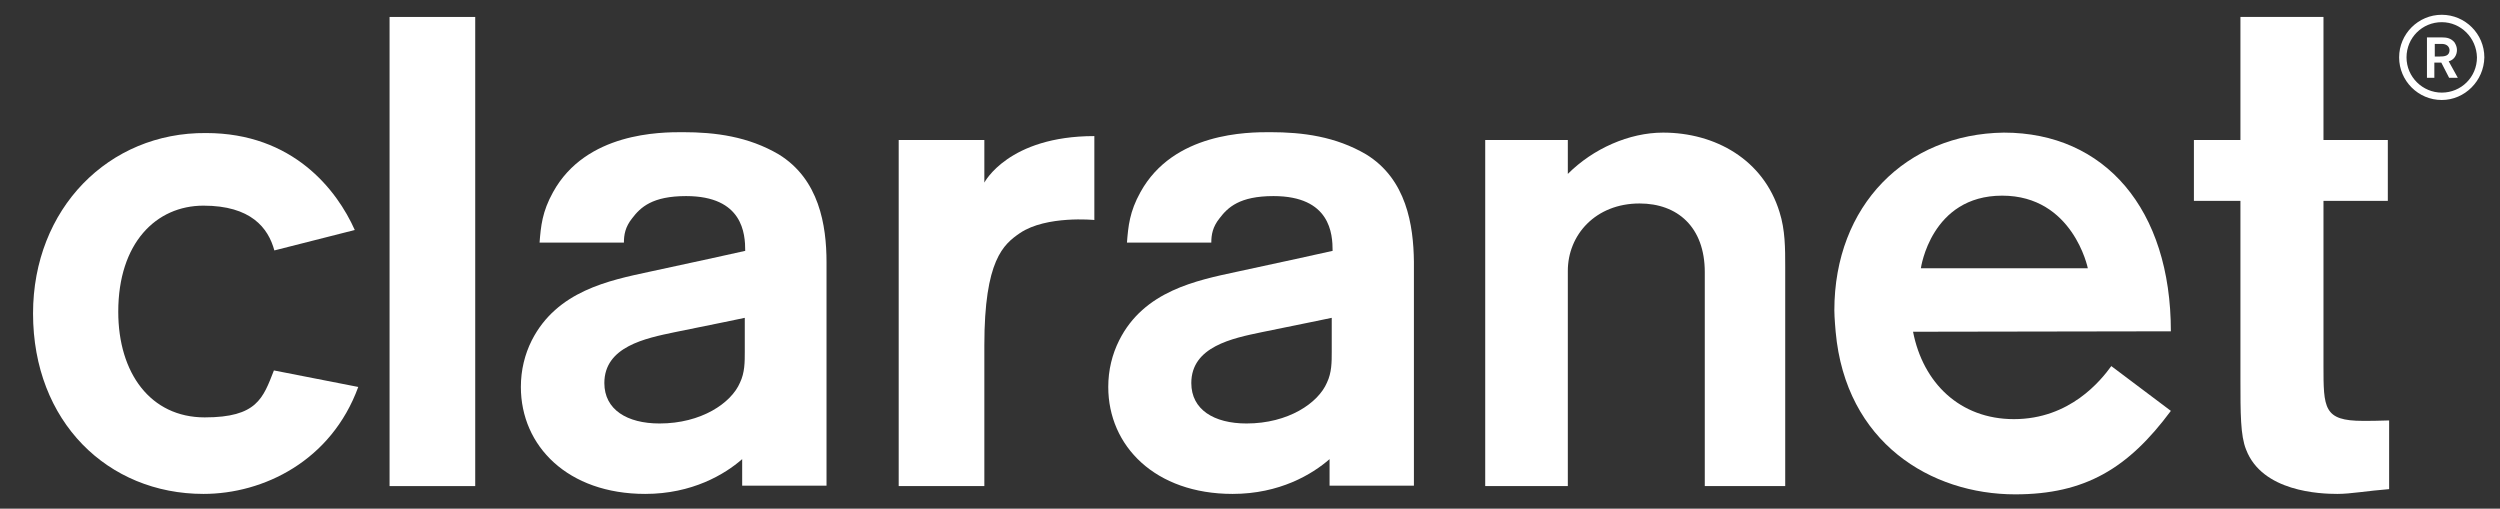
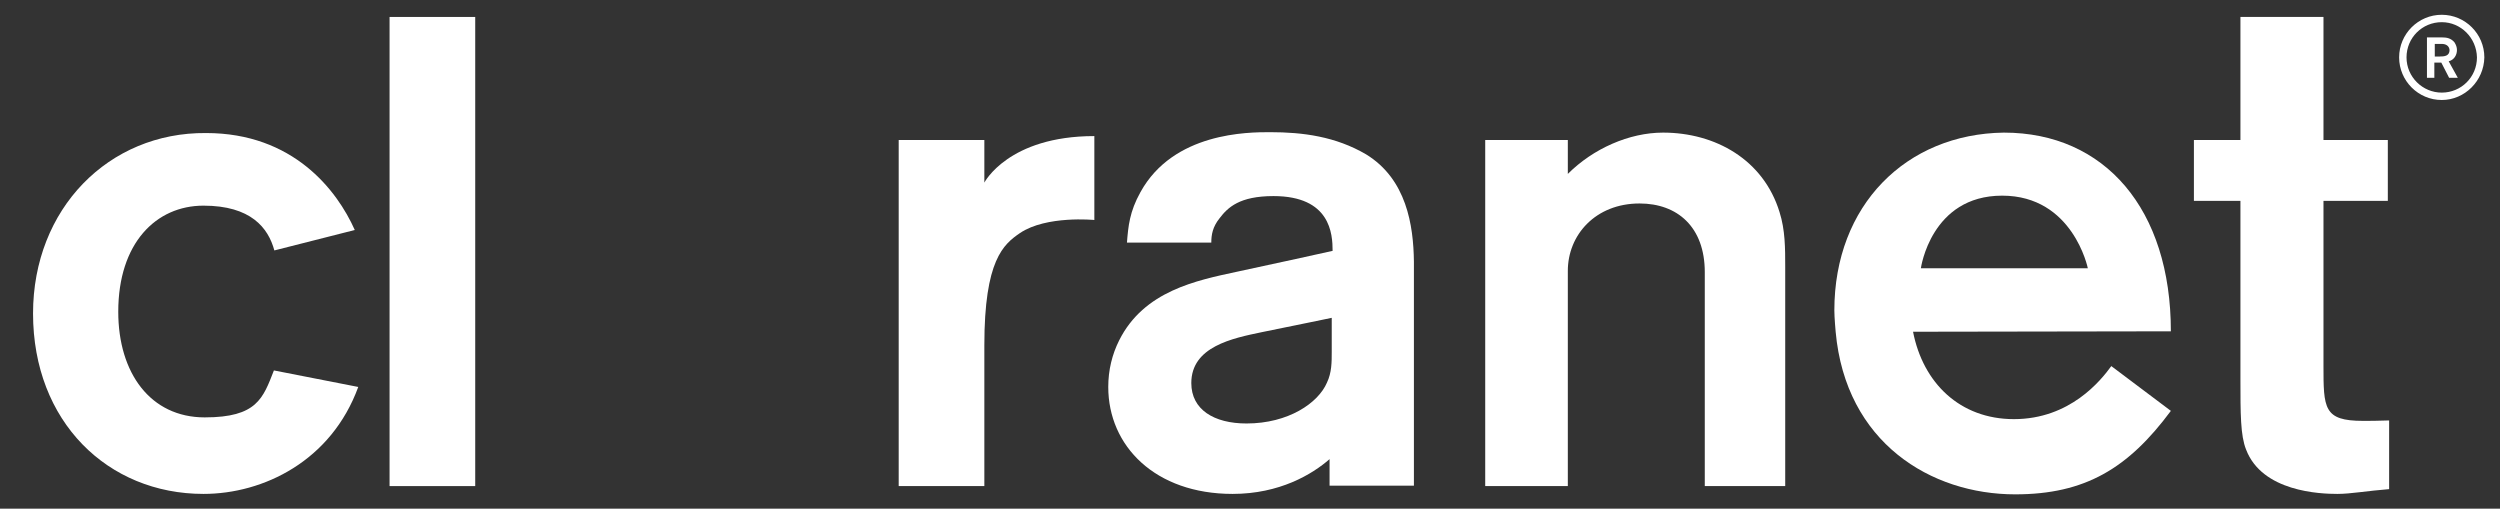
<svg xmlns="http://www.w3.org/2000/svg" enable-background="new 0 0 575 117" viewBox="0 0 575 117">
  <rect x="0" y="0" width="575" height="117" fill="#333333" stroke="none" />
  <g fill="#ffffff">
    <path d="m561.6 23c-5.4 0-9.8-4.4-9.8-9.8s4.4-9.8 9.8-9.8 9.8 4.4 9.8 9.8c-.1 5.4-4.5 9.8-9.8 9.8zm0-17.9c-4.5 0-8.1 3.6-8.1 8.1s3.7 8.1 8.1 8.1c4.5 0 8.1-3.6 8.1-8.1-.1-4.5-3.7-8.1-8.1-8.1z" />
    <path d="m563.3 17.9-1.8-3.5h-1.6v3.5h-1.7v-9.3h3.4c1.2 0 2.1.2 2.9 1.1.4.6.6 1.2.6 1.8 0 1.2-.7 2.3-1.9 2.6l2.1 3.8zm-1.7-7.8c-.6 0-1.1 0-1.6 0v2.9h1.1c1.1 0 2.3-.1 2.3-1.5-.1-1-.9-1.4-1.8-1.4z" />
    <path d="m47.1 96c-12.5 0-19.9-10.2-19.9-24.3 0-15.8 8.7-24.4 19.6-24.4s14.9 5.1 16.3 10.3l18.5-4.7c-4.1-9.2-14.2-22.3-34.2-22.3-22.4-.2-39.8 17.4-39.8 41.5 0 24.9 17.2 41.5 39.2 41.5 13.8 0 29.4-7.6 35.6-24.6l-19.4-3.8c-2.5 6.4-3.9 10.8-15.9 10.8z" />
    <path d="m89.6 3.9h19.7v107.9h-19.7z" />
-     <path d="m179.1 35.5c-7-4.1-14.5-5.1-22.1-5.1-5 0-22.2 0-29.8 13.8-2.5 4.5-2.8 7.8-3.1 11.6h19.4c0-1.8.3-3.6 1.9-5.6 1.9-2.5 4.6-5.1 12.4-5.1 13.1 0 13.6 8.7 13.6 12.6-8.7 1.9-6.6 1.5-22 4.8-9.3 2-21.3 4.4-27.1 15.8-1.6 3.2-2.5 6.8-2.5 10.7 0 13.6 10.8 24.6 28.6 24.6 10.8 0 18.3-4.5 22.3-8v6.1h19.4v-51.4c0-8.5-1.7-19.1-11-24.8zm-7.8 45.4c0 2.4 0 4.8-1.1 7.1-2 4.7-8.9 9.4-18.5 9.4-7.5 0-12.7-3.2-12.7-9.3 0-8.4 9.5-10.3 16.2-11.7 9-1.8 16.1-3.3 16.1-3.3z" />
    <path d="m314.2 35.5c-7-4.1-14.5-5.1-22.1-5.1-5 0-22.2 0-29.8 13.8-2.5 4.5-2.8 7.8-3.1 11.6h19.4c0-1.8.3-3.6 1.9-5.6 1.9-2.5 4.6-5.1 12.4-5.1 13.1 0 13.6 8.7 13.6 12.6-8.7 1.9-6.6 1.5-22 4.8-9.3 2-21.4 4.4-27.1 15.8-1.6 3.2-2.5 6.8-2.5 10.7 0 13.6 10.8 24.6 28.6 24.6 10.8 0 18.3-4.5 22.3-8v6.1h19.4v-51.5c-.1-8.4-1.7-19-11-24.7zm-7.9 45.4c0 2.4 0 4.8-1.1 7.1-2 4.7-8.9 9.4-18.5 9.4-7.5 0-12.7-3.2-12.7-9.3 0-8.4 9.5-10.3 16.2-11.7 8.9-1.8 16.1-3.3 16.1-3.3z" />
    <path d="m226.4 42v-9.8h-19.7v79.6h19.7v-32.4c0-19.6 4.4-23.2 8.2-25.8 6.1-4.1 17.1-3 17.1-3v-19.3c-19.8 0-25.3 10.7-25.3 10.7z" />
    <path d="m543.5 96.8c-9.1 0-9.1-2.9-9.1-12.8v-37.8h14.8v-14h-14.8v-28.3h-19.1v28.3h-10.7v14h10.7v40.9c0 8 0 13.1 1.3 16.3 3.7 9.7 17 10.2 21 10.2 3.1 0 6.8-.7 11.9-1.1v-15.8c-2.7.1-4.7.1-6 .1z" />
    <path d="m382.5 30.5c-7.8 0-16.1 3.7-21.9 9.5v-7.8h-19v79.6h19v-40.1c0-.5 0-8.8 0-9.4 0-8.3 6.4-15.5 16.5-15.5 8.7 0 15 5.4 15 15.8v49.2h18.5v-50.4c0-4.3 0-8.5-1.3-12.6-3.7-12.1-14.8-18.3-26.8-18.3z" />
    <path d="m460.9 30.5c-22.5.3-39 16.7-39 40.9 0 1.6.3 4.9.3 4.9 2.3 25.5 21.9 37.4 41.3 37.4 16.1 0 26-6 35.8-19.2l-13.7-10.3c-2.4 3.3-9.5 12.2-22.4 12.2-12.4 0-20.9-8.3-23.2-20.1l59.3-.1c0-28.1-15.2-45.7-38.4-45.7zm-19.1 31.2s2.3-16.7 18.7-16.7c16.3 0 19.7 16.7 19.7 16.7z" />
  </g>
</svg>